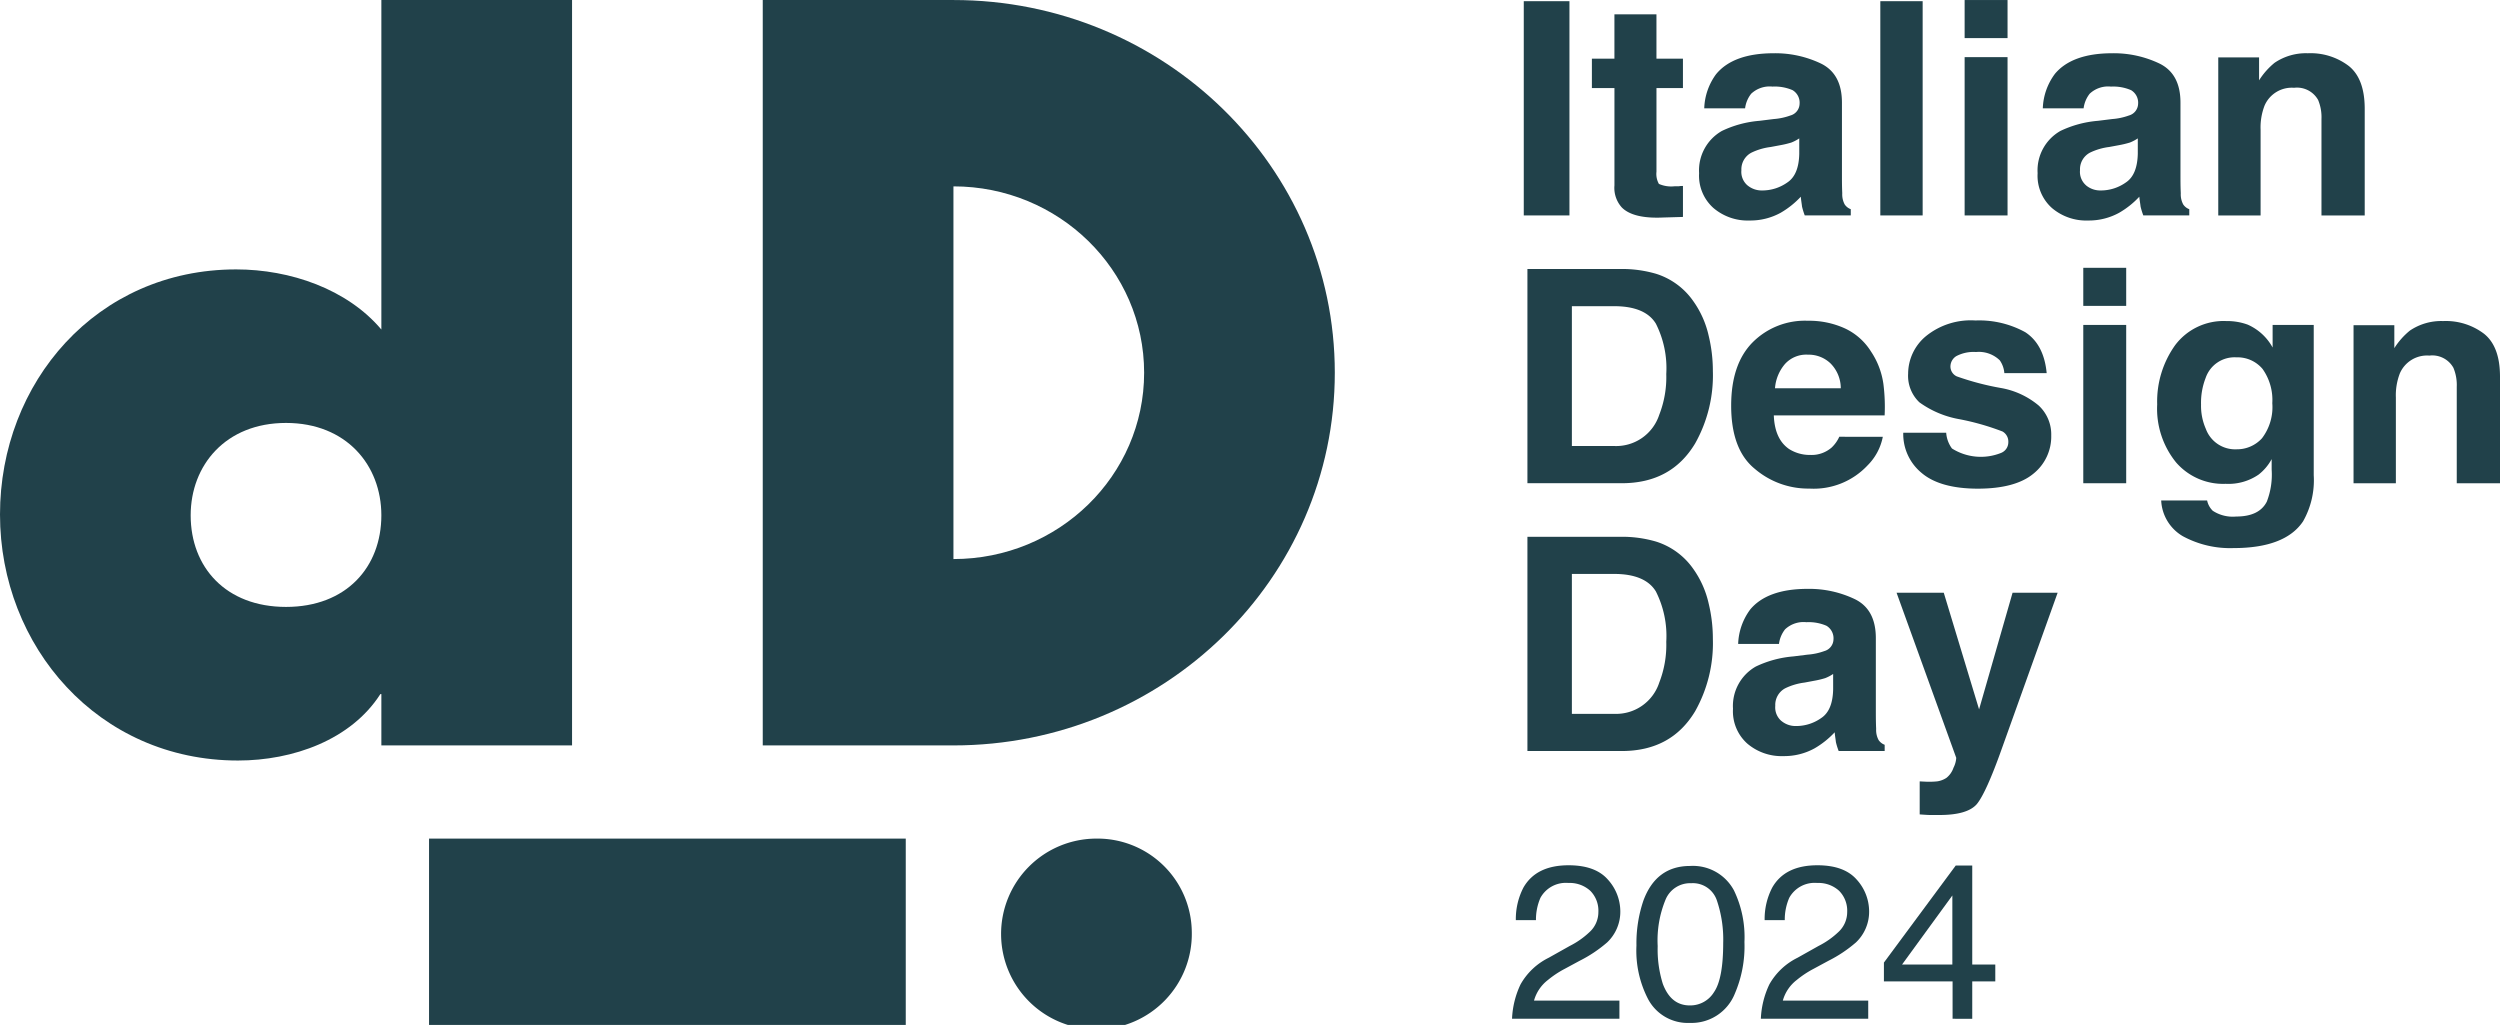
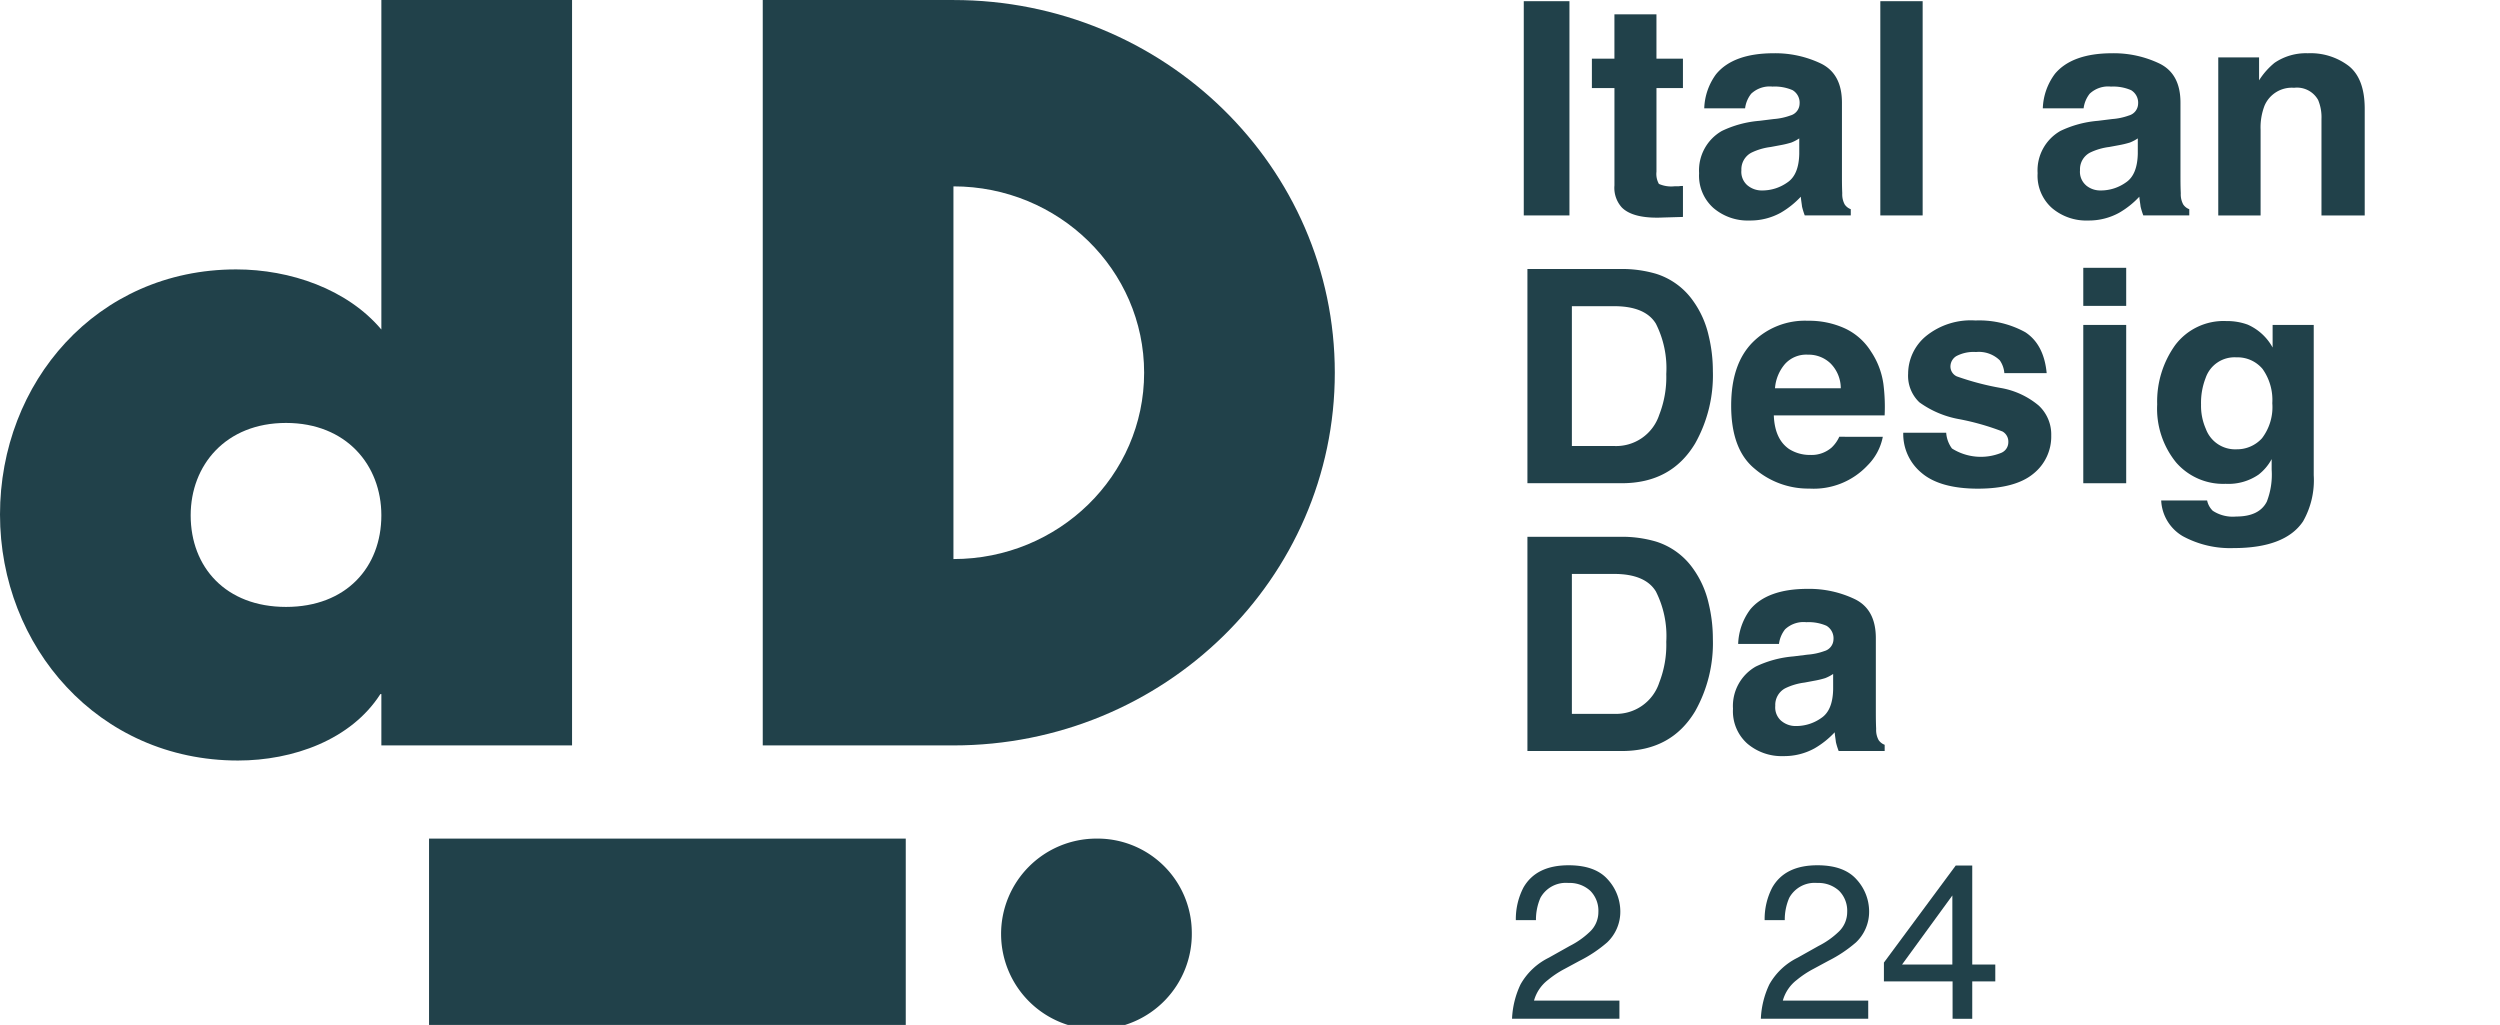
<svg xmlns="http://www.w3.org/2000/svg" width="325.418" height="133.415" viewBox="0 0 325.418 133.415">
  <defs>
    <clipPath id="clip-path">
      <rect id="Rettangolo_172" data-name="Rettangolo 172" width="325.418" height="133.415" fill="none" />
    </clipPath>
  </defs>
  <g id="Raggruppa_128" data-name="Raggruppa 128" transform="translate(0 0)">
    <g id="Raggruppa_127" data-name="Raggruppa 127" transform="translate(0 0)" clip-path="url(#clip-path)">
      <path id="Tracciato_751" data-name="Tracciato 751" d="M54.913,24.256c13.706,0,24.822,10.862,24.822,24.258S68.619,72.768,54.913,72.768Zm0,72.77c27.415,0,49.641-21.721,49.641-48.512S82.328,0,54.913,0H30.091V97.026Z" transform="translate(69.194 0.003)" fill="#21414a" />
      <path id="Tracciato_752" data-name="Tracciato 752" d="M24.819,67.082C24.819,73.819,29.379,79,37.231,79s12.409-5.183,12.409-11.921c0-6.533-4.56-12.027-12.409-12.027S24.819,60.549,24.819,67.082M49.641,90.346h-.129c-3.827,5.962-11.363,8.648-18.54,8.648C12.8,98.994,0,84.15,0,66.973S12.558,35.067,30.735,35.067c7.058,0,14.472,2.57,18.906,7.826V0H74.463V97.028H49.641Z" transform="translate(0 0.001)" fill="#21414a" />
      <path id="Tracciato_753" data-name="Tracciato 753" d="M64.314,45.212A12.413,12.413,0,1,1,51.9,33.083,12.272,12.272,0,0,1,64.314,45.212" transform="translate(90.818 76.075)" fill="#21414a" />
      <rect id="Rettangolo_169" data-name="Rettangolo 169" width="62.053" height="24.258" transform="translate(55.847 109.157)" fill="#21414a" />
      <rect id="Rettangolo_170" data-name="Rettangolo 170" width="5.946" height="27.887" transform="translate(198.345 0.155)" fill="#21414a" />
      <path id="Tracciato_754" data-name="Tracciato 754" d="M74.654,22.911V26.94l-2.616.076c-2.616.119-4.4-.346-5.348-1.316a3.8,3.8,0,0,1-.954-2.864V10.169H62.8V6.335h2.933V.564h5.471V6.335h3.448v3.834H71.206V21.054a2.649,2.649,0,0,0,.317,1.587,3.959,3.959,0,0,0,2.019.31H74.1a2.435,2.435,0,0,1,.554-.04" transform="translate(144.412 1.298)" fill="#21414a" />
      <path id="Tracciato_755" data-name="Tracciato 755" d="M73.333,19.3a2.883,2.883,0,0,0,1.9.66,5.633,5.633,0,0,0,3.29-1.046q1.485-.99,1.544-3.719V13.181a5.284,5.284,0,0,1-1.029.541,12.313,12.313,0,0,1-1.465.35l-1.231.231a7.968,7.968,0,0,0-2.5.736,2.448,2.448,0,0,0-1.307,2.287,2.322,2.322,0,0,0,.792,1.973M69.252,4.813C70.717,3.031,73.214,2.1,76.741,2.1a13.789,13.789,0,0,1,6.183,1.356c1.782.891,2.7,2.557,2.7,5.075v9.453c0,.657,0,1.429.04,2.359a2.747,2.747,0,0,0,.317,1.435,1.636,1.636,0,0,0,.792.62v.812H80.783a9.183,9.183,0,0,1-.356-1.161c-.04-.386-.119-.775-.158-1.277a11.356,11.356,0,0,1-2.617,2.089,8.189,8.189,0,0,1-4.042,1.01,6.865,6.865,0,0,1-4.715-1.63,5.623,5.623,0,0,1-1.864-4.53A5.9,5.9,0,0,1,70,12.211a13.88,13.88,0,0,1,4.877-1.316l1.861-.231a8.1,8.1,0,0,0,2.181-.465A1.62,1.62,0,0,0,80.11,8.687,1.9,1.9,0,0,0,79.2,6.905a5.816,5.816,0,0,0-2.616-.465,3.5,3.5,0,0,0-2.775.93,3.809,3.809,0,0,0-.792,1.9H67.7a7.923,7.923,0,0,1,1.547-4.454" transform="translate(154.137 4.832)" fill="#21414a" />
      <rect id="Rettangolo_171" data-name="Rettangolo 171" width="5.51" height="27.887" transform="translate(244.756 0.155)" fill="#21414a" />
-       <path id="Tracciato_756" data-name="Tracciato 756" d="M83.092,4.957H77.506V0h5.586Zm0,23.083H77.506V7.435h5.586Z" transform="translate(178.224 0.003)" fill="#21414a" />
      <path id="Tracciato_757" data-name="Tracciato 757" d="M86.689,19.3a2.877,2.877,0,0,0,1.9.66,5.616,5.616,0,0,0,3.286-1.046c.993-.66,1.5-1.9,1.547-3.719V13.181a5.379,5.379,0,0,1-1.029.541,12.477,12.477,0,0,1-1.465.35L89.7,14.3a8.025,8.025,0,0,0-2.5.736,2.445,2.445,0,0,0-1.3,2.287,2.322,2.322,0,0,0,.792,1.973M82.608,4.813C84.072,3.031,86.567,2.1,90.094,2.1a13.779,13.779,0,0,1,6.183,1.356c1.785.891,2.7,2.557,2.7,5.075v9.453c0,.657,0,1.429.04,2.359a2.747,2.747,0,0,0,.317,1.435,1.612,1.612,0,0,0,.789.62v.812H94.139a9.191,9.191,0,0,1-.356-1.161c-.04-.386-.122-.775-.162-1.277A11.219,11.219,0,0,1,91,22.861a8.185,8.185,0,0,1-4.039,1.01,6.88,6.88,0,0,1-4.718-1.63,5.621,5.621,0,0,1-1.861-4.53,5.9,5.9,0,0,1,2.97-5.5,13.922,13.922,0,0,1,4.88-1.316l1.858-.231a8.1,8.1,0,0,0,2.184-.465,1.624,1.624,0,0,0,1.188-1.511,1.9,1.9,0,0,0-.911-1.782,5.816,5.816,0,0,0-2.616-.465,3.5,3.5,0,0,0-2.778.93,3.837,3.837,0,0,0-.789,1.9H81.057a7.949,7.949,0,0,1,1.551-4.454" transform="translate(184.849 4.832)" fill="#21414a" />
      <path id="Tracciato_758" data-name="Tracciato 758" d="M97.381,6.595a3.858,3.858,0,0,0-3.844,2.323,7.9,7.9,0,0,0-.515,3.138V23.211h-5.51V2.642h5.312V5.625a9.442,9.442,0,0,1,2.019-2.283A7.271,7.271,0,0,1,99.166,2.1a8.209,8.209,0,0,1,5.348,1.666c1.389,1.122,2.062,2.983,2.062,5.576V23.211h-5.629V10.66a5.83,5.83,0,0,0-.436-2.478,3.15,3.15,0,0,0-3.131-1.587" transform="translate(201.233 4.832)" fill="#21414a" />
      <path id="Tracciato_759" data-name="Tracciato 759" d="M76.983,17.738c-.911-1.511-2.735-2.283-5.428-2.283h-5.51v18.2h5.51a5.9,5.9,0,0,0,5.863-4.065,13.446,13.446,0,0,0,.914-5.306,12.854,12.854,0,0,0-1.349-6.546M72.545,38.5H60.258V10.611H72.545a15.79,15.79,0,0,1,4.438.62,9.282,9.282,0,0,1,4.837,3.527,12.41,12.41,0,0,1,2.019,4.491,19.529,19.529,0,0,1,.558,4.646,18.072,18.072,0,0,1-2.3,9.413c-2.062,3.448-5.233,5.19-9.552,5.19" transform="translate(138.562 24.401)" fill="#21414a" />
      <path id="Tracciato_760" data-name="Tracciato 760" d="M82.563,21.444a4.6,4.6,0,0,0-1.346-3.25,4.109,4.109,0,0,0-2.933-1.125,3.73,3.73,0,0,0-2.973,1.2A5.475,5.475,0,0,0,74,21.444Zm5.471,6.315a7.175,7.175,0,0,1-1.983,3.719A9.6,9.6,0,0,1,78.482,34.5a10.7,10.7,0,0,1-7.094-2.557q-3.093-2.5-3.092-8.252c0-3.563.911-6.312,2.775-8.209a9.6,9.6,0,0,1,7.213-2.828,11.22,11.22,0,0,1,4.755.967,7.964,7.964,0,0,1,3.448,3.022,10.087,10.087,0,0,1,1.627,4.26,23.6,23.6,0,0,1,.158,4.068H73.846c.079,2.092.752,3.524,1.98,4.375a5.034,5.034,0,0,0,2.775.775,3.971,3.971,0,0,0,2.775-.967,4.487,4.487,0,0,0,.993-1.4Z" transform="translate(157.046 29.098)" fill="#21414a" />
      <path id="Tracciato_761" data-name="Tracciato 761" d="M90.939,14.153c1.623,1.046,2.577,2.828,2.814,5.345h-5.51a3.357,3.357,0,0,0-.594-1.666,3.9,3.9,0,0,0-3.092-1.082,4.8,4.8,0,0,0-2.577.541,1.6,1.6,0,0,0-.752,1.277,1.41,1.41,0,0,0,.831,1.356,35.265,35.265,0,0,0,5.748,1.511,10.45,10.45,0,0,1,4.913,2.287A5.129,5.129,0,0,1,94.347,27.6a6.193,6.193,0,0,1-2.336,5c-1.547,1.277-3.966,1.937-7.216,1.937-3.29,0-5.748-.7-7.331-2.056a6.551,6.551,0,0,1-2.379-5.226h5.589a3.877,3.877,0,0,0,.752,2.052,7.055,7.055,0,0,0,6.381.581,1.493,1.493,0,0,0,.954-1.4,1.509,1.509,0,0,0-.756-1.392,32.663,32.663,0,0,0-5.748-1.627A12.612,12.612,0,0,1,77.187,23.3a4.754,4.754,0,0,1-1.468-3.722,6.379,6.379,0,0,1,2.3-4.877,9.263,9.263,0,0,1,6.46-2.056,12.416,12.416,0,0,1,6.46,1.511" transform="translate(172.657 29.071)" fill="#21414a" />
      <path id="Tracciato_762" data-name="Tracciato 762" d="M87.773,15.521H82.187V10.565h5.586Zm0,23.086H82.187V18h5.586Z" transform="translate(188.988 24.295)" fill="#21414a" />
      <path id="Tracciato_763" data-name="Tracciato 763" d="M91.442,26.725a4.062,4.062,0,0,0,4.006,2.633,4.387,4.387,0,0,0,3.29-1.432,6.685,6.685,0,0,0,1.346-4.573A6.963,6.963,0,0,0,98.817,18.9a4.256,4.256,0,0,0-3.408-1.511,3.972,3.972,0,0,0-4,2.673,8.924,8.924,0,0,0-.6,3.484,7.415,7.415,0,0,0,.634,3.177m.914,10.651a4.742,4.742,0,0,0,3.012.736c1.98,0,3.329-.62,4-1.937A9.739,9.739,0,0,0,100,31.991V30.635a6.39,6.39,0,0,1-1.7,2.016,6.914,6.914,0,0,1-4.283,1.2,8.1,8.1,0,0,1-6.46-2.788A11.1,11.1,0,0,1,85.1,23.508,12.6,12.6,0,0,1,87.44,15.8,7.887,7.887,0,0,1,94.1,12.666a7.753,7.753,0,0,1,2.775.462,6.823,6.823,0,0,1,3.25,2.983V13.168h5.352V32.727a10.827,10.827,0,0,1-1.386,6.005c-1.547,2.323-4.6,3.484-9.037,3.484a12.915,12.915,0,0,1-6.619-1.547,5.682,5.682,0,0,1-2.814-4.649H91.6a2.606,2.606,0,0,0,.752,1.356" transform="translate(195.695 29.126)" fill="#21414a" />
-       <path id="Tracciato_764" data-name="Tracciato 764" d="M102.718,17.16a3.855,3.855,0,0,0-3.844,2.323,7.9,7.9,0,0,0-.515,3.138V33.776h-5.51V13.207h5.309V16.19a9.516,9.516,0,0,1,2.023-2.283,7.271,7.271,0,0,1,4.322-1.241,8.209,8.209,0,0,1,5.348,1.666c1.389,1.122,2.062,2.983,2.062,5.576V33.776h-5.629V21.225a5.831,5.831,0,0,0-.436-2.478,3.15,3.15,0,0,0-3.131-1.587" transform="translate(213.505 29.126)" fill="#21414a" />
      <path id="Tracciato_765" data-name="Tracciato 765" d="M76.983,28.3c-.911-1.511-2.735-2.287-5.428-2.287h-5.51V44.223h5.51a5.9,5.9,0,0,0,5.863-4.068,13.446,13.446,0,0,0,.914-5.306A12.854,12.854,0,0,0,76.983,28.3m-4.438,20.76H60.258V21.176H72.545a15.67,15.67,0,0,1,4.438.62A9.294,9.294,0,0,1,81.82,25.32a12.424,12.424,0,0,1,2.019,4.494,19.536,19.536,0,0,1,.558,4.649,18.076,18.076,0,0,1-2.3,9.41c-2.062,3.448-5.233,5.19-9.552,5.19" transform="translate(138.562 48.695)" fill="#21414a" />
      <path id="Tracciato_766" data-name="Tracciato 766" d="M74.67,40.425a2.883,2.883,0,0,0,1.9.66,5.626,5.626,0,0,0,3.29-1.046q1.485-.985,1.544-3.719V34.307a5.284,5.284,0,0,1-1.029.541,11.55,11.55,0,0,1-1.465.35l-1.231.231a8,8,0,0,0-2.5.736,2.448,2.448,0,0,0-1.307,2.287,2.318,2.318,0,0,0,.792,1.973M70.589,25.94c1.465-1.782,3.963-2.709,7.49-2.709a13.735,13.735,0,0,1,6.183,1.356c1.785.888,2.7,2.554,2.7,5.071v9.453c0,.657,0,1.432.04,2.362a2.743,2.743,0,0,0,.317,1.432,1.617,1.617,0,0,0,.792.62v.812H82.124a8.722,8.722,0,0,1-.36-1.161c-.04-.386-.119-.775-.158-1.277a11.355,11.355,0,0,1-2.616,2.089A8.189,8.189,0,0,1,74.947,45a6.879,6.879,0,0,1-4.715-1.627,5.63,5.63,0,0,1-1.864-4.533,5.9,5.9,0,0,1,2.973-5.5,13.973,13.973,0,0,1,4.877-1.316l1.861-.231a8.074,8.074,0,0,0,2.181-.465,1.617,1.617,0,0,0,1.188-1.511,1.9,1.9,0,0,0-.911-1.782,5.816,5.816,0,0,0-2.616-.465,3.5,3.5,0,0,0-2.775.93,3.822,3.822,0,0,0-.792,1.9H69.041a7.947,7.947,0,0,1,1.547-4.454" transform="translate(157.211 53.42)" fill="#21414a" />
-       <path id="Tracciato_767" data-name="Tracciato 767" d="M85.561,38.565l4.359-15.181h5.866L88.534,43.64c-1.386,3.913-2.5,6.351-3.29,7.282q-1.247,1.4-4.877,1.392H79.18c-.277,0-.752-.036-1.349-.076v-4.3l.716.036a10.231,10.231,0,0,0,1.544-.036,2.9,2.9,0,0,0,1.231-.465,2.851,2.851,0,0,0,.911-1.316,3.286,3.286,0,0,0,.356-1.28L74.821,23.384h6.144Z" transform="translate(172.05 53.772)" fill="#21414a" />
      <path id="Tracciato_768" data-name="Tracciato 768" d="M59.651,54.111a11.514,11.514,0,0,1,1.105-4.468,8.541,8.541,0,0,1,3.669-3.471l2.739-1.538a10.757,10.757,0,0,0,2.56-1.792,3.518,3.518,0,0,0,1.165-2.617,3.678,3.678,0,0,0-1.046-2.762,3.973,3.973,0,0,0-2.854-1.026,3.767,3.767,0,0,0-3.643,1.937,7.1,7.1,0,0,0-.581,2.9h-2.62a8.9,8.9,0,0,1,.99-4.24c1.109-1.933,3.059-2.9,5.88-2.9,2.333,0,4.022.627,5.1,1.851a6.189,6.189,0,0,1,1.63,4.124,5.5,5.5,0,0,1-1.716,4.068,17.347,17.347,0,0,1-3.583,2.392l-1.95,1.053a12.778,12.778,0,0,0-2.184,1.452,5.1,5.1,0,0,0-1.8,2.673H73.628v2.362Z" transform="translate(137.167 78.496)" fill="#21414a" />
-       <path id="Tracciato_769" data-name="Tracciato 769" d="M71.514,52.316a3.607,3.607,0,0,0,3.144-1.736c.789-1.138,1.194-3.273,1.194-6.4a15.792,15.792,0,0,0-.841-5.579,3.289,3.289,0,0,0-3.323-2.191,3.46,3.46,0,0,0-3.316,2.079A13.944,13.944,0,0,0,67.324,44.6,14.991,14.991,0,0,0,67.99,49.5c.7,1.877,1.864,2.818,3.524,2.818m.03-18.154a6.053,6.053,0,0,1,5.711,3.187,13.984,13.984,0,0,1,1.363,6.714,15.59,15.59,0,0,1-1.25,6.714,6.068,6.068,0,0,1-5.853,3.814,5.846,5.846,0,0,1-5.441-3.1,13.711,13.711,0,0,1-1.514-6.972,17.282,17.282,0,0,1,.9-5.833c1.105-3.016,3.144-4.524,6.084-4.524" transform="translate(148.452 78.556)" fill="#21414a" />
      <path id="Tracciato_770" data-name="Tracciato 770" d="M69.467,54.111a11.514,11.514,0,0,1,1.105-4.468,8.54,8.54,0,0,1,3.669-3.471l2.739-1.538a10.757,10.757,0,0,0,2.56-1.792,3.53,3.53,0,0,0,1.165-2.617,3.678,3.678,0,0,0-1.046-2.762,3.973,3.973,0,0,0-2.854-1.026,3.764,3.764,0,0,0-3.643,1.937,7.1,7.1,0,0,0-.581,2.9h-2.62a8.86,8.86,0,0,1,.99-4.24c1.105-1.933,3.055-2.9,5.88-2.9,2.333,0,4.019.627,5.1,1.851a6.189,6.189,0,0,1,1.63,4.124,5.5,5.5,0,0,1-1.716,4.068,17.348,17.348,0,0,1-3.583,2.392l-1.95,1.053a12.778,12.778,0,0,0-2.184,1.452,5.1,5.1,0,0,0-1.8,2.673H83.444v2.362Z" transform="translate(159.738 78.496)" fill="#21414a" />
      <path id="Tracciato_771" data-name="Tracciato 771" d="M83.26,54.091V49.225H74.322V46.776l9.347-12.63h2.151V47.034h3v2.191h-3v4.867Zm-.03-7.058V38.043l-6.549,8.991Z" transform="translate(170.902 78.519)" fill="#21414a" />
    </g>
  </g>
</svg>